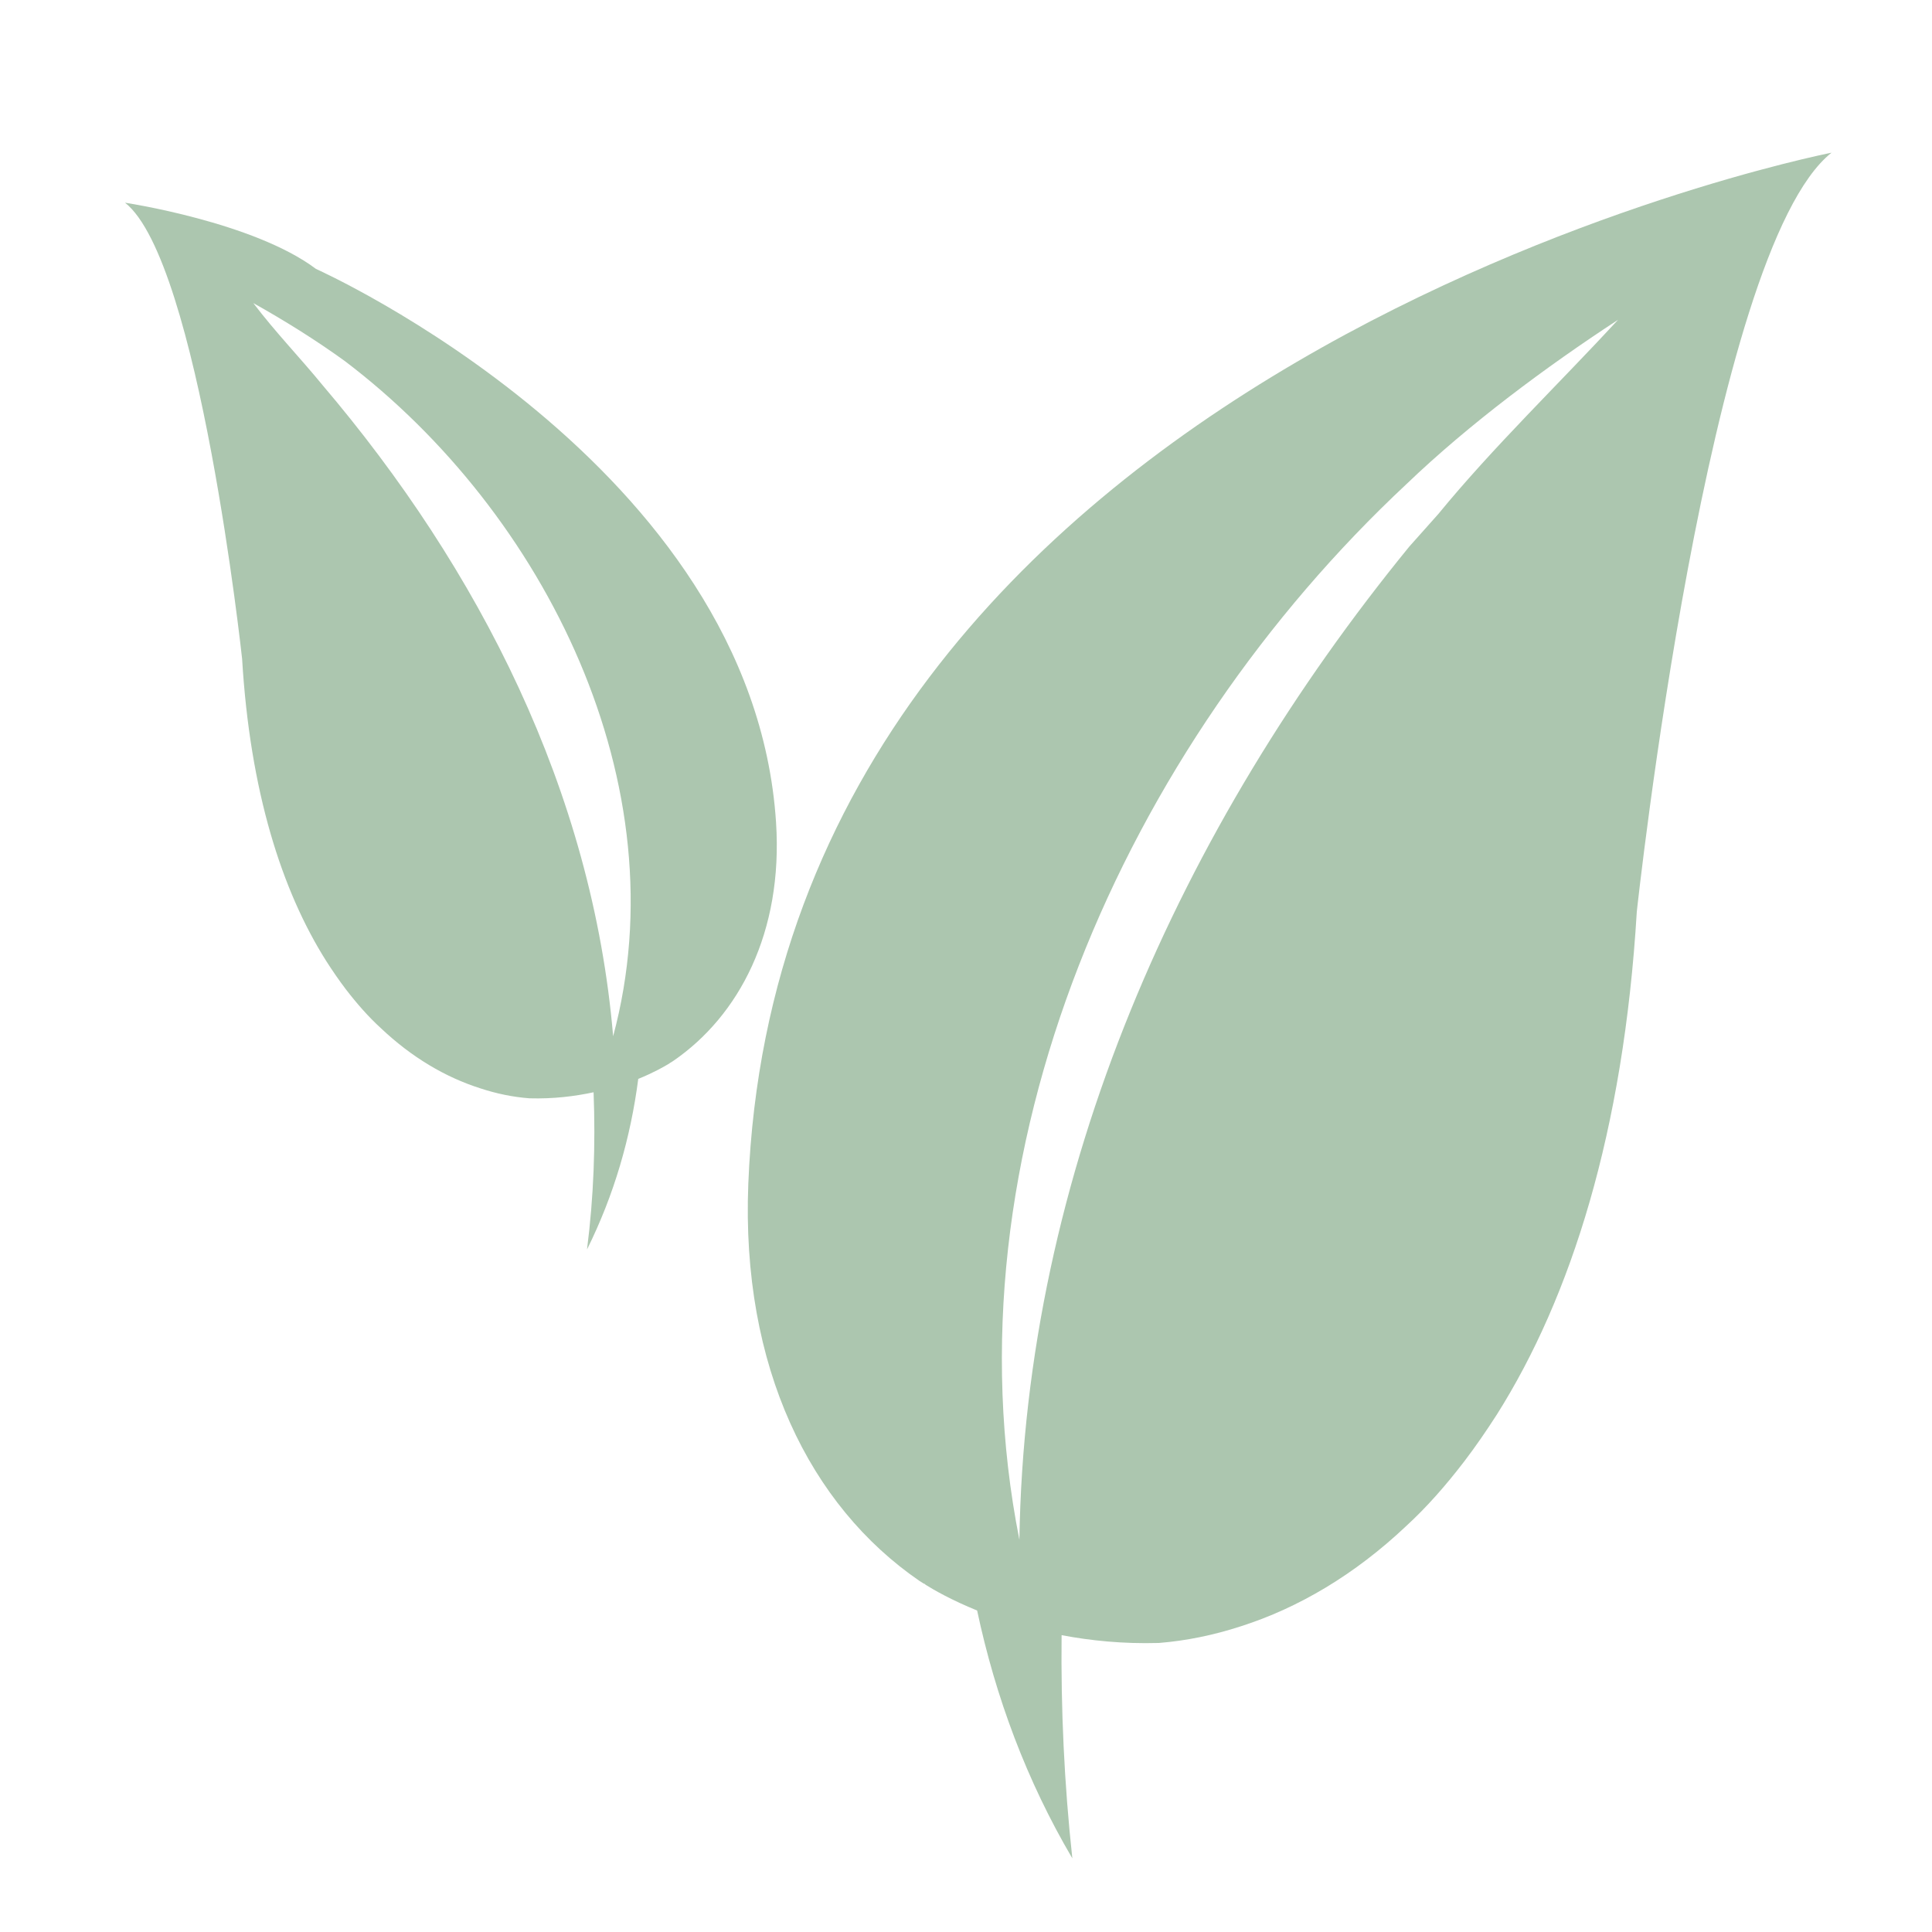
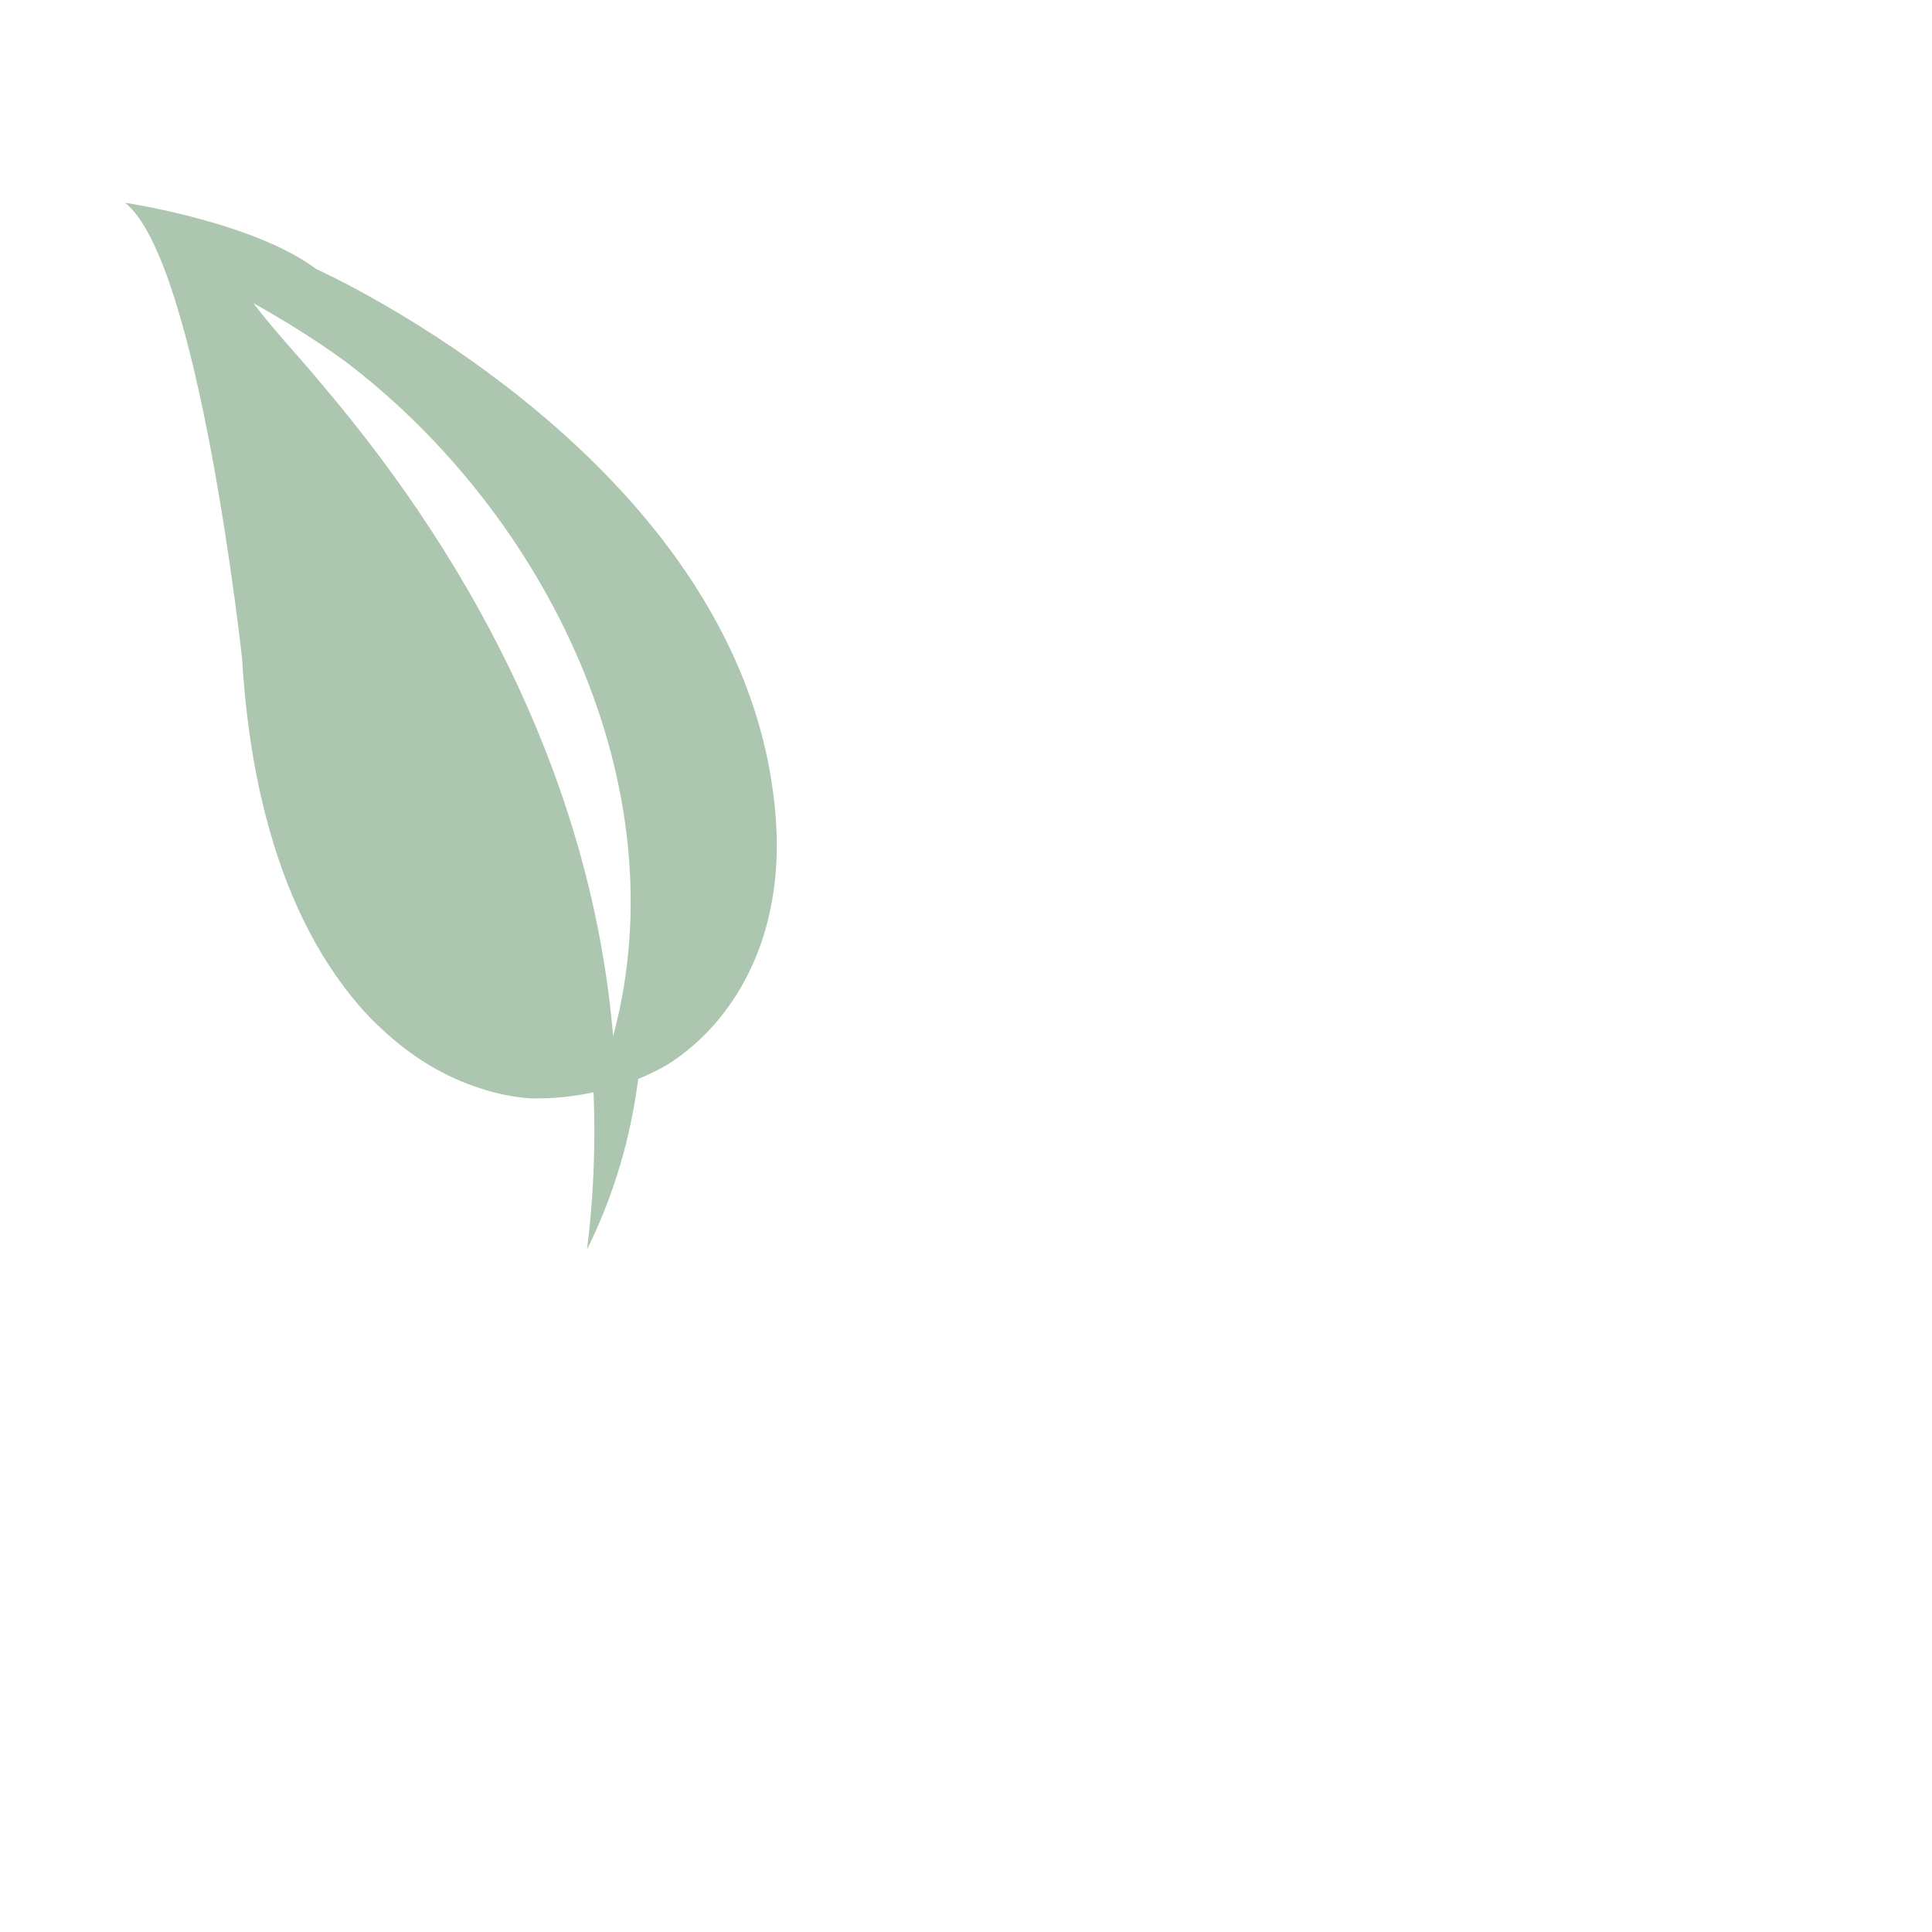
<svg xmlns="http://www.w3.org/2000/svg" viewBox="0 0 250 250" id="Layer_1">
  <defs>
    <style>.cls-1{fill:#acc6af;stroke-width:0px;}</style>
  </defs>
-   <path d="m96.83,153.19c-.94,23.72,8,41.67,22.15,51.38,0,0,.18.12.52.33.09.03.18.06.24.12v.03c1.1.69,3.4,2.01,6.7,3.35,2.38,11.2,6.41,22.03,12.32,32.07-1.05-9.66-1.49-19.3-1.39-28.88,3.74.71,7.94,1.14,12.55,1.01h.03c3.53-.28,7.09-1.01,10.62-2.16,7.45-2.38,14.72-6.67,21.38-12.96,2.65-2.43,5.14-5.26,7.52-8.37,1.46-1.91,2.86-3.95,4.23-6.08,9.58-15.18,16.39-36.57,18.1-65.04,0,0,9.23-85.6,25.2-98.23-2.1.41-135.95,27.44-140.17,133.43Zm89.29-86.68l-3.76,4.22c-29.64,36.3-49.75,81.05-50.45,128.52-9.91-50.01,13.72-102.64,50.11-136.63,8.07-7.74,18.09-15.19,27.36-21.24-7.54,8.17-16.22,16.53-23.26,25.13Z" class="cls-1" />
  <path d="m100.42,106.41c-3.02-46.38-59.53-71.61-59.53-71.61-8.06-6.07-24.71-8.57-24.71-8.57,9.59,7.55,15.15,59.03,15.15,59.03,1.02,17.11,5.12,29.97,10.88,39.09.82,1.28,1.66,2.5,2.54,3.66,1.43,1.86,2.92,3.56,4.52,5.02,4,3.79,8.37,6.36,12.85,7.79,2.12.7,4.26,1.14,6.38,1.3h.02c3.1.09,5.86-.26,8.29-.78.26,6.75.02,13.54-.85,20.34,3.51-7.06,5.65-14.5,6.63-22.07,2-.81,3.39-1.61,4.06-2.02v-.02s.09-.06.15-.08c.2-.12.31-.2.31-.2,8.5-5.83,14.24-16.63,13.31-30.88Zm-21.08,27.68c-2.68-31.68-17.33-60.42-37.64-84.3-2.88-3.52-6.06-6.8-8.92-10.57,4.05,2.27,8.04,4.75,11.84,7.5,25.94,19.67,43.46,54.86,34.72,87.37Z" class="cls-1" />
</svg>